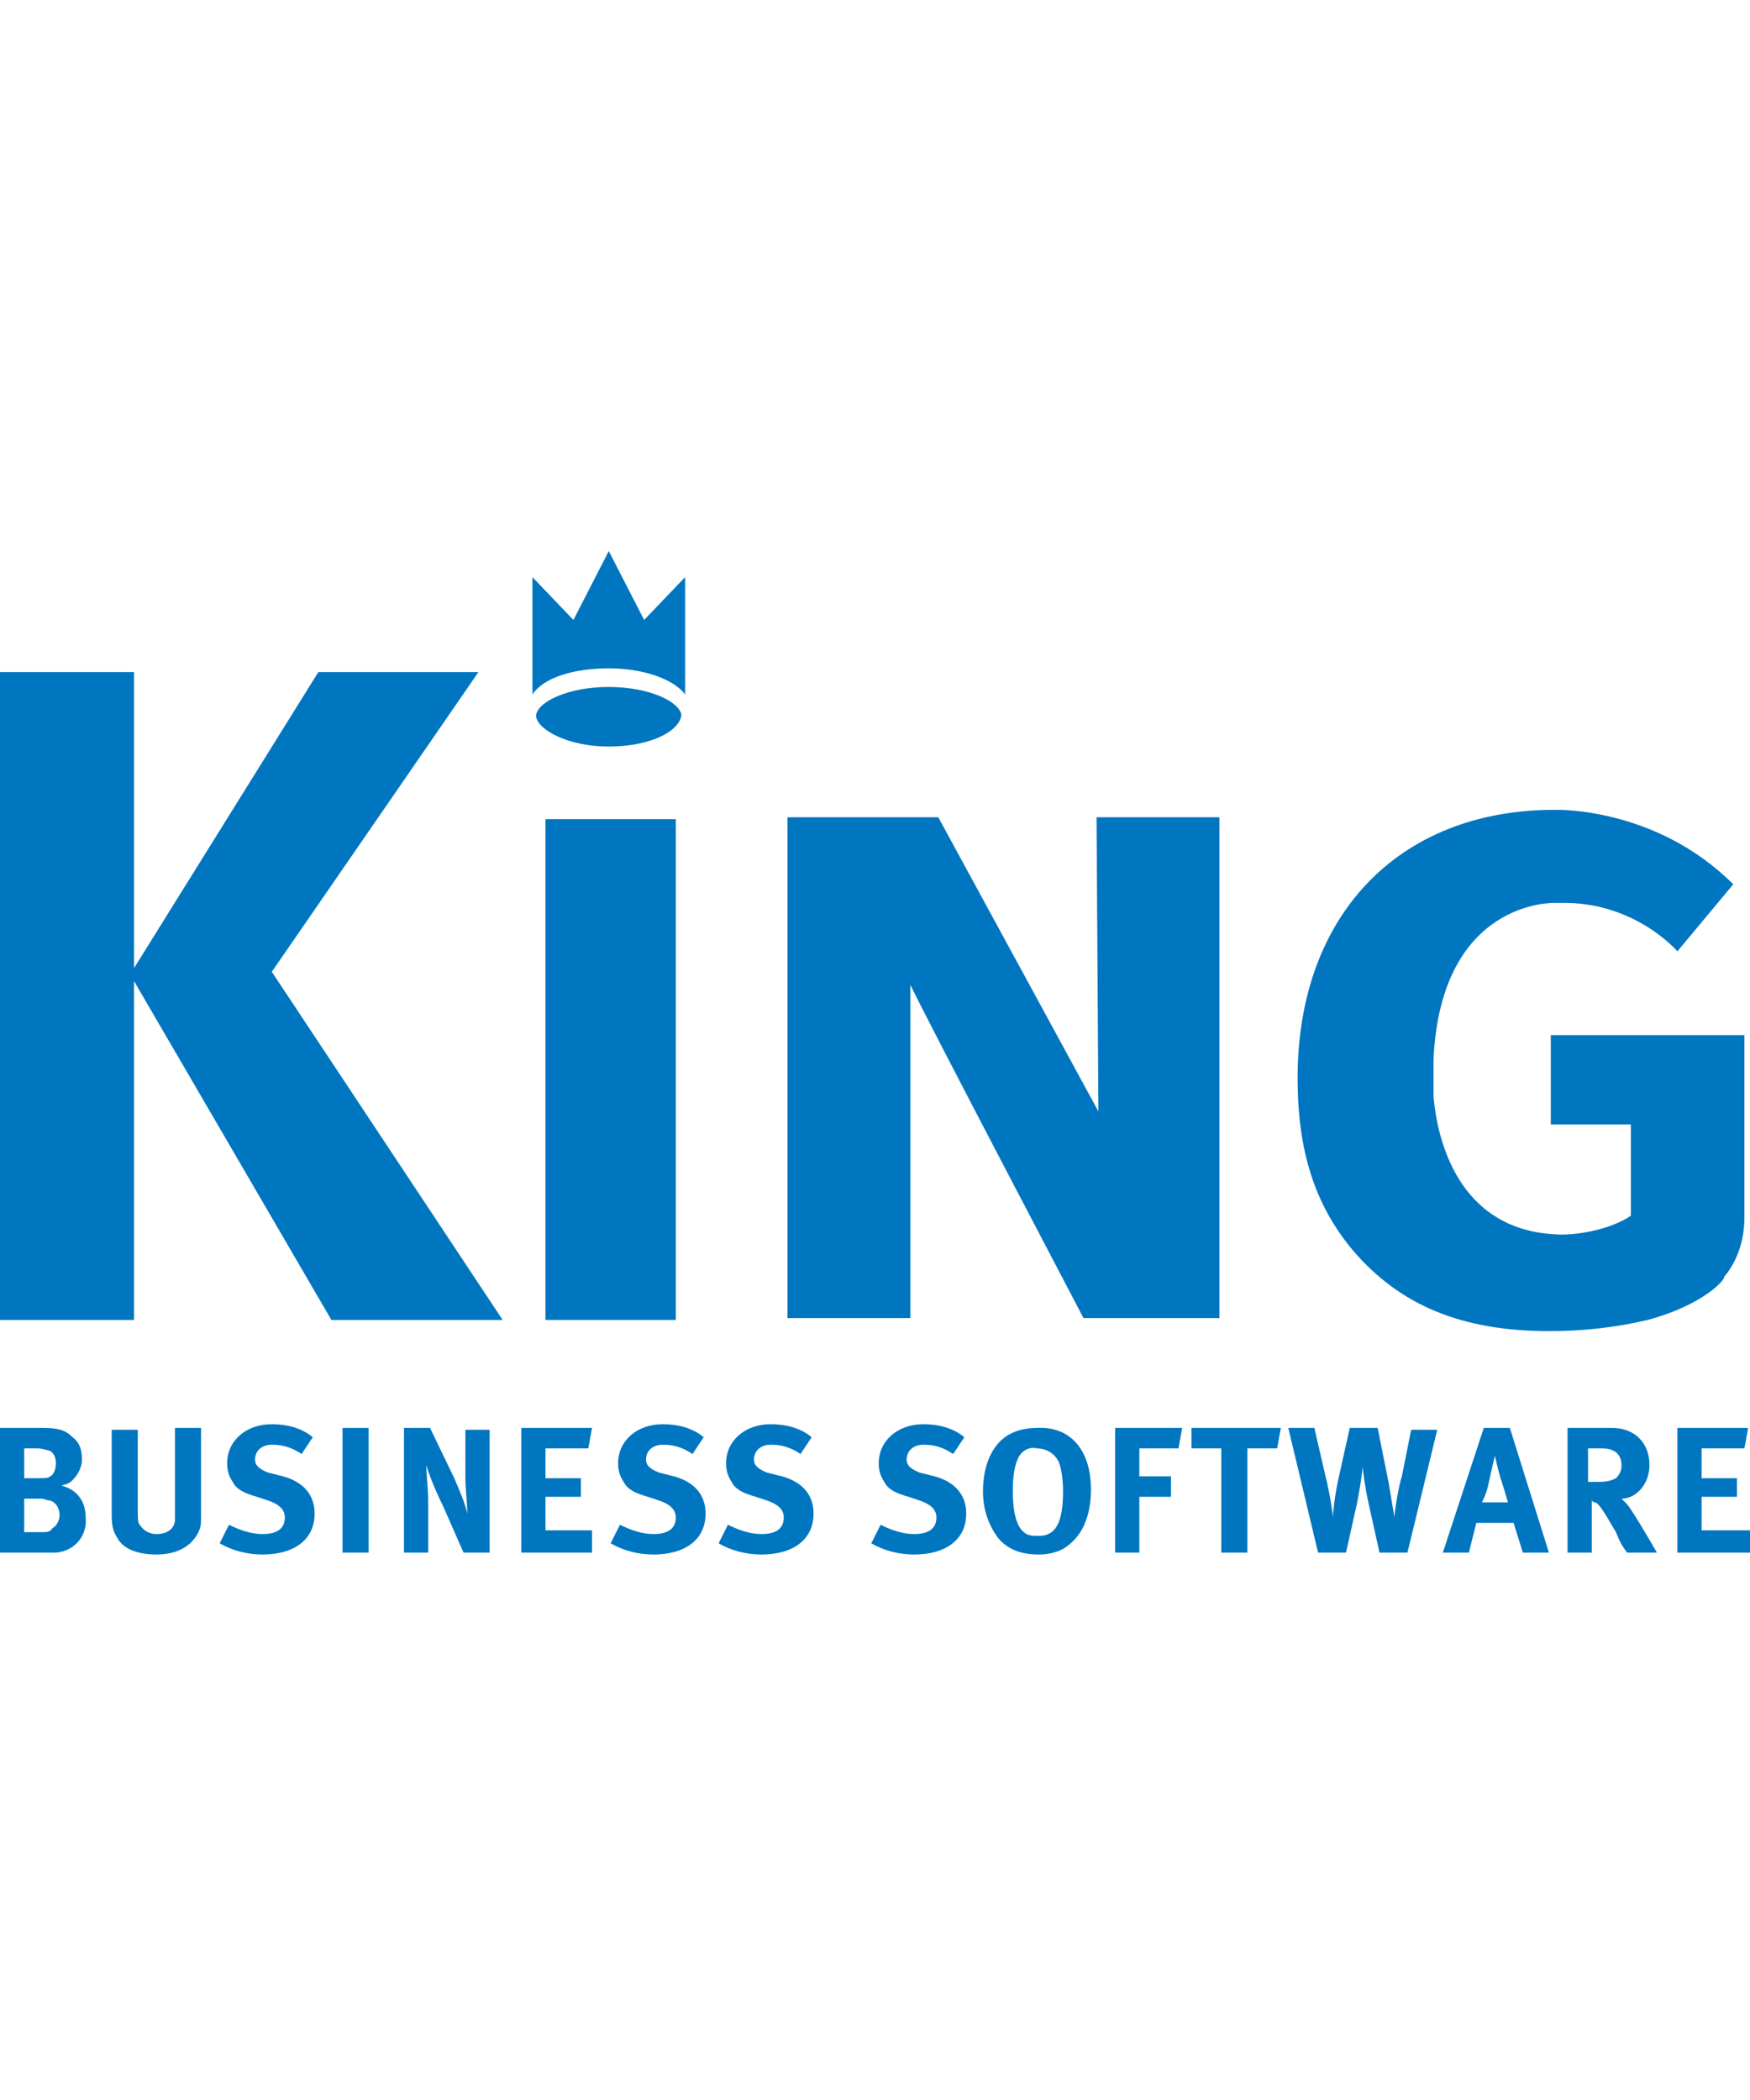
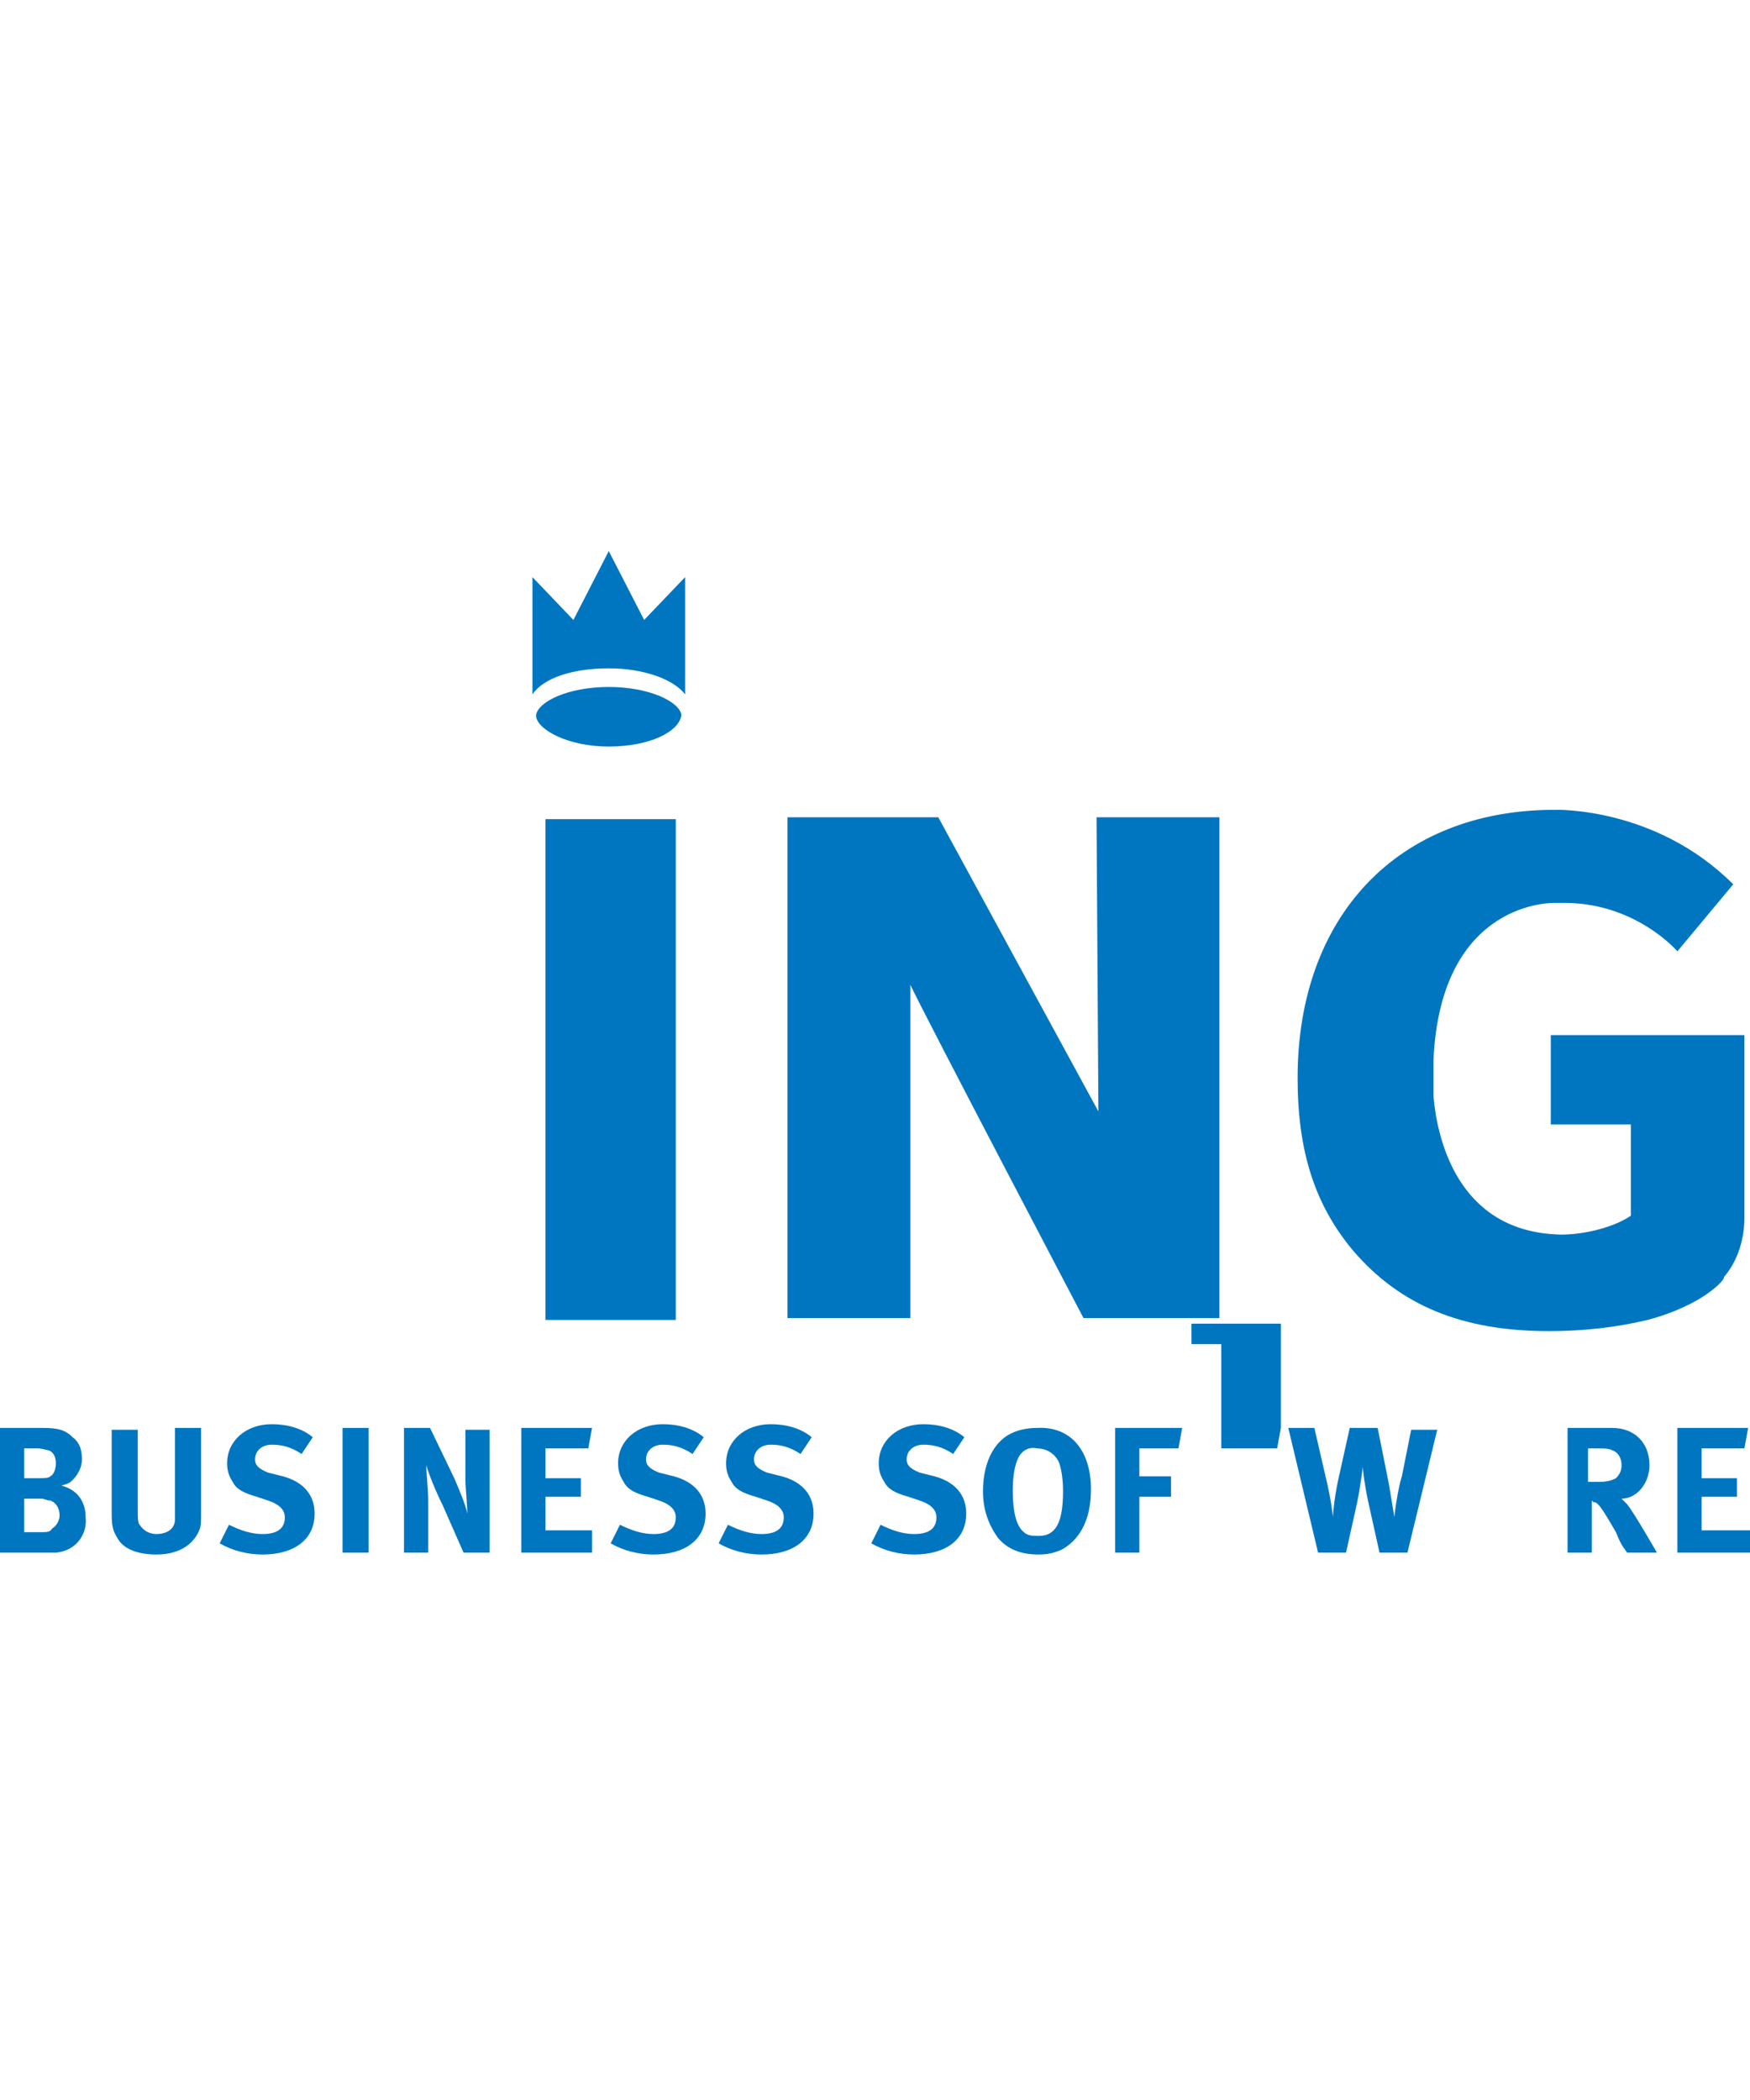
<svg xmlns="http://www.w3.org/2000/svg" version="1.1" id="Laag_1" x="0px" y="0px" viewBox="0 0 94 54" style="enable-background:new 0 0 94 54;" xml:space="preserve" width="200" height="240">
  <style type="text/css">
	.st0{fill:#0076C0;}
</style>
-   <path class="st0" d="M7.2,6.7v15.9l9.9-15.9h8.6L14.6,22.8L27,41.5h-9.2L7.2,23.3v18.2H0V6.7H7.2z" />
  <path class="st0" d="M29.3,41.5V14.6h7v26.9H29.3z" />
  <g>
    <path class="st0" d="M2.3,47.3c0.8,0,1.2,0.1,1.6,0.5c0.4,0.3,0.5,0.7,0.5,1.2c0,0.4-0.2,0.8-0.5,1.1c-0.2,0.2-0.3,0.2-0.6,0.3   c0.8,0.2,1.3,0.8,1.3,1.7C4.7,53,4.1,53.9,3,54c-0.2,0-0.5,0-0.9,0H0v-6.7H2.3z M1.3,50h0.8c0.3,0,0.5,0,0.6-0.1   C2.9,49.8,3,49.5,3,49.2c0-0.3-0.1-0.6-0.4-0.7c-0.1,0-0.3-0.1-0.6-0.1H1.3V50z M1.3,52.9h0.9c0.3,0,0.5,0,0.6-0.2   C3,52.6,3.2,52.3,3.2,52c0-0.4-0.2-0.7-0.5-0.8c-0.2,0-0.3-0.1-0.5-0.1H1.3V52.9z" />
    <path class="st0" d="M7.4,47.3v4.4c0,0.4,0,0.7,0.1,0.8C7.7,52.8,8,53,8.4,53c0.6,0,1-0.3,1-0.8c0-0.1,0-0.2,0-0.6v-4.3h1.4v4.5   c0,0.6,0,0.8-0.1,1c-0.2,0.5-0.8,1.3-2.3,1.3c-1,0-1.8-0.3-2.1-0.9C6.1,52.9,6,52.6,6,52v-4.6H7.4z" />
    <path class="st0" d="M16.2,48.7c-0.6-0.4-1.1-0.5-1.6-0.5c-0.5,0-0.9,0.3-0.9,0.8c0,0.3,0.2,0.5,0.7,0.7l0.8,0.2   c1.1,0.3,1.7,1,1.7,2c0,1.4-1.1,2.2-2.8,2.2c-0.8,0-1.6-0.2-2.3-0.6l0.5-1c0.6,0.3,1.2,0.5,1.8,0.5c0.8,0,1.2-0.3,1.2-0.9   c0-0.4-0.3-0.7-0.9-0.9L13.8,51c-0.7-0.2-1.1-0.4-1.3-0.8c-0.2-0.3-0.3-0.6-0.3-1c0-1.2,1-2.1,2.4-2.1c0.8,0,1.6,0.2,2.2,0.7   L16.2,48.7z" />
    <path class="st0" d="M19.8,47.3V54h-1.4v-6.7H19.8z" />
    <path class="st0" d="M23.1,47.3l1.3,2.7c0.3,0.7,0.6,1.4,0.7,1.9c0-0.5-0.1-1.4-0.1-1.8l0-2.7h1.3V54h-1.4l-1.1-2.5   c-0.4-0.8-0.8-1.8-0.9-2.2c0,0.5,0.1,1.3,0.1,1.9l0,2.8h-1.3v-6.7H23.1z" />
    <path class="st0" d="M31.8,47.3l-0.2,1.1h-2.3V50h1.9V51h-1.9v1.8h2.5V54H28v-6.7H31.8z" />
    <path class="st0" d="M37.2,48.7c-0.6-0.4-1.1-0.5-1.6-0.5c-0.5,0-0.9,0.3-0.9,0.8c0,0.3,0.2,0.5,0.7,0.7l0.8,0.2   c1.1,0.3,1.7,1,1.7,2c0,1.4-1.1,2.2-2.8,2.2c-0.8,0-1.6-0.2-2.3-0.6l0.5-1c0.6,0.3,1.2,0.5,1.8,0.5c0.8,0,1.2-0.3,1.2-0.9   c0-0.4-0.3-0.7-0.9-0.9L34.8,51c-0.7-0.2-1.1-0.4-1.3-0.8c-0.2-0.3-0.3-0.6-0.3-1c0-1.2,1-2.1,2.4-2.1c0.8,0,1.6,0.2,2.2,0.7   L37.2,48.7z" />
    <path class="st0" d="M43,48.7c-0.6-0.4-1.1-0.5-1.6-0.5c-0.5,0-0.9,0.3-0.9,0.8c0,0.3,0.2,0.5,0.7,0.7l0.8,0.2c1.1,0.3,1.7,1,1.7,2   c0,1.4-1.1,2.2-2.8,2.2c-0.8,0-1.6-0.2-2.3-0.6l0.5-1c0.6,0.3,1.2,0.5,1.8,0.5c0.8,0,1.2-0.3,1.2-0.9c0-0.4-0.3-0.7-0.9-0.9   L40.6,51c-0.7-0.2-1.1-0.4-1.3-0.8c-0.2-0.3-0.3-0.6-0.3-1c0-1.2,1-2.1,2.4-2.1c0.8,0,1.6,0.2,2.2,0.7L43,48.7z" />
    <path class="st0" d="M51.2,48.7c-0.6-0.4-1.1-0.5-1.6-0.5c-0.5,0-0.9,0.3-0.9,0.8c0,0.3,0.2,0.5,0.7,0.7l0.8,0.2   c1.1,0.3,1.7,1,1.7,2c0,1.4-1.1,2.2-2.8,2.2c-0.8,0-1.6-0.2-2.3-0.6l0.5-1c0.6,0.3,1.2,0.5,1.8,0.5c0.8,0,1.2-0.3,1.2-0.9   c0-0.4-0.3-0.7-0.9-0.9L48.8,51c-0.7-0.2-1.1-0.4-1.3-0.8c-0.2-0.3-0.3-0.6-0.3-1c0-1.2,1-2.1,2.4-2.1c0.8,0,1.6,0.2,2.2,0.7   L51.2,48.7z" />
    <path class="st0" d="M58.6,50.6c0,1.5-0.5,2.6-1.5,3.2c-0.4,0.2-0.8,0.3-1.3,0.3c-1,0-1.7-0.3-2.2-0.9c-0.5-0.7-0.8-1.5-0.8-2.5   c0-1.4,0.5-2.6,1.5-3.1c0.4-0.2,0.9-0.3,1.4-0.3C57.5,47.2,58.6,48.5,58.6,50.6z M54.7,48.9c-0.2,0.4-0.3,1-0.3,1.8   c0,1.1,0.2,1.9,0.6,2.2c0.2,0.2,0.5,0.2,0.8,0.2c0.9,0,1.3-0.7,1.3-2.4c0-0.7-0.1-1.2-0.2-1.5c-0.1-0.3-0.5-0.8-1.2-0.8   C55.3,48.3,54.9,48.5,54.7,48.9z" />
    <path class="st0" d="M63.5,47.3l-0.2,1.1h-2.1v1.5h1.7V51h-1.7v3h-1.3v-6.7H63.5z" />
-     <path class="st0" d="M68.8,47.3l-0.2,1.1H67V54h-1.4v-5.6H64v-1.1H68.8z" />
+     <path class="st0" d="M68.8,47.3l-0.2,1.1H67h-1.4v-5.6H64v-1.1H68.8z" />
    <path class="st0" d="M70.6,47.3l0.6,2.6c0.3,1.2,0.4,2.2,0.4,2.2c0-0.3,0.1-1.2,0.3-2.1l0.6-2.7h1.5l0.6,3c0.1,0.6,0.3,1.8,0.3,1.8   c0-0.2,0.2-1.6,0.4-2.2l0.5-2.5h1.4L75.6,54h-1.5l-0.6-2.7c-0.2-0.9-0.3-1.8-0.3-1.9c0,0-0.1,0.9-0.3,1.9L72.3,54h-1.5l-1.6-6.7   H70.6z" />
-     <path class="st0" d="M81.1,47.3l2.1,6.7h-1.4l-0.5-1.6h-2L78.9,54h-1.4l2.2-6.7H81.1z M81,51.3c0,0-0.2-0.7-0.4-1.3   c-0.1-0.3-0.3-1.2-0.3-1.2s-0.2,0.8-0.3,1.3c-0.1,0.5-0.2,0.8-0.4,1.2H81z" />
    <path class="st0" d="M86.6,47.3c1.2,0,2,0.8,2,2c0,1-0.7,1.8-1.5,1.8c0.1,0.1,0.2,0.2,0.3,0.3c0.4,0.5,1.6,2.6,1.6,2.6h-1.6   c-0.3-0.4-0.4-0.6-0.6-1.1c-0.7-1.2-0.9-1.5-1.1-1.6c-0.1,0-0.1,0-0.2-0.1V54h-1.3v-6.7H86.6z M85.4,50.2h0.4c0.6,0,0.8-0.1,1-0.2   c0.2-0.2,0.3-0.4,0.3-0.7c0-0.4-0.2-0.7-0.5-0.8c-0.2-0.1-0.4-0.1-0.8-0.1h-0.5V50.2z" />
    <path class="st0" d="M93.9,47.3l-0.2,1.1h-2.3V50h1.9V51h-1.9v1.8H94V54h-3.9v-6.7H93.9z" />
  </g>
  <g>
    <path class="st0" d="M34.6,3.9l-1.9-3.7l-1.9,3.7l-2.2-2.3v6.3c0.6-0.9,2.2-1.4,4.1-1.4c1.9,0,3.5,0.6,4.1,1.4V1.6L34.6,3.9z    M36.6,9L36.6,9c-0.1-0.7-1.7-1.5-3.9-1.5c-2.2,0-3.8,0.8-3.9,1.5h0c0,0,0,0,0,0c0,0,0,0,0,0.1c0,0,0,0,0,0h0   c0.1,0.7,1.7,1.6,3.9,1.6C34.9,10.7,36.5,9.9,36.6,9L36.6,9C36.6,9.1,36.6,9.1,36.6,9C36.6,9.1,36.6,9.1,36.6,9   C36.6,9.1,36.6,9,36.6,9z" />
  </g>
  <path class="st0" d="M83.9,19.2c-0.1,0-0.1,0-0.2,0" />
  <g>
    <path class="st0" d="M58.9,14.5h6.6v26.9h-7.3c0,0-8.4-16-9.3-17.9l0,17.9h-6.6V14.5h8.1l8.6,15.8L58.9,14.5z" />
  </g>
  <path class="st0" d="M88.5,41.5c-1.7,0.4-3.4,0.6-5.3,0.6c-4.7,0-8-1.4-10.5-4.3c-2.1-2.5-3-5.4-3-9.3c0-8.7,5.4-14.4,13.8-14.4  c0,0,5.4-0.2,9.6,4l-3,3.6c0,0-2.3-2.7-6.3-2.6l-0.2,0c0,0,0,0-0.1,0v0c0,0-6.1-0.2-6.5,8.4c0,0.4,0,0.7,0,1.1c0,0.3,0,0.6,0,0.9  c0.2,2.3,1.3,7.1,6.5,7.4c1.2,0.1,3.1-0.3,4.1-1v-4.9h-4.3l0-4.8h10.4v9.8c0,1.4-0.5,2.5-1.1,3.2C92.7,39.3,91.5,40.7,88.5,41.5z" />
</svg>